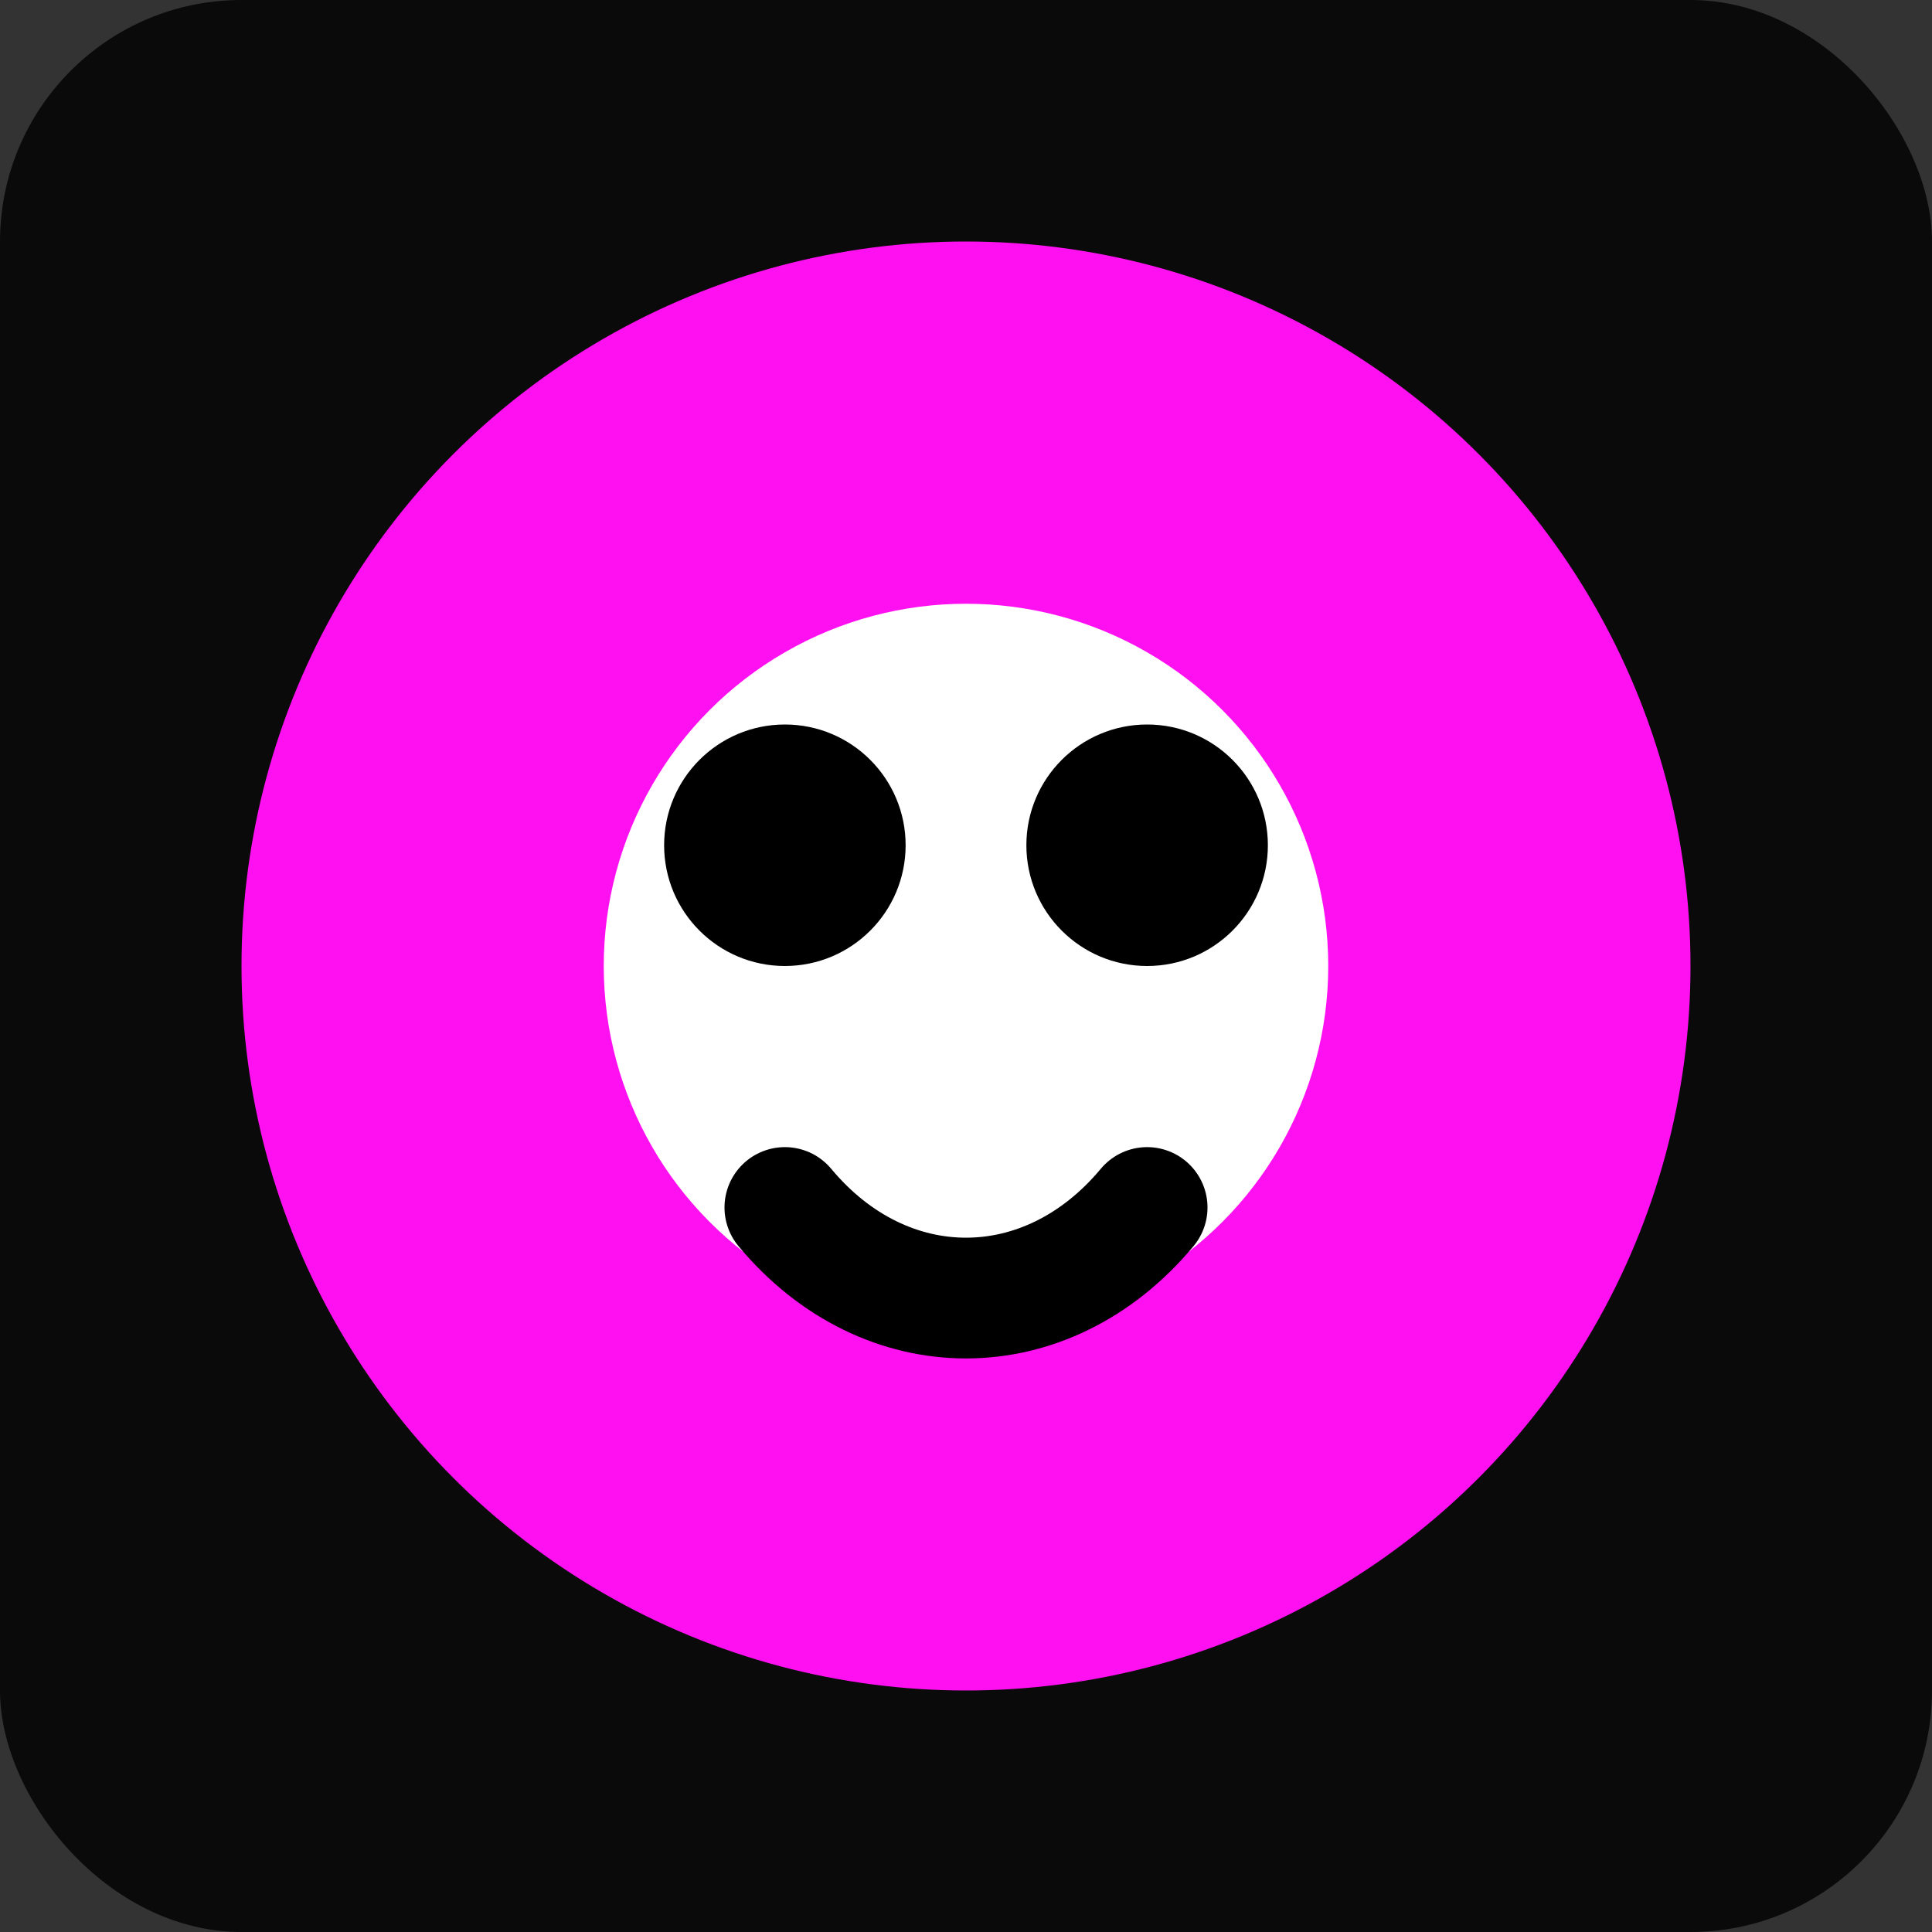
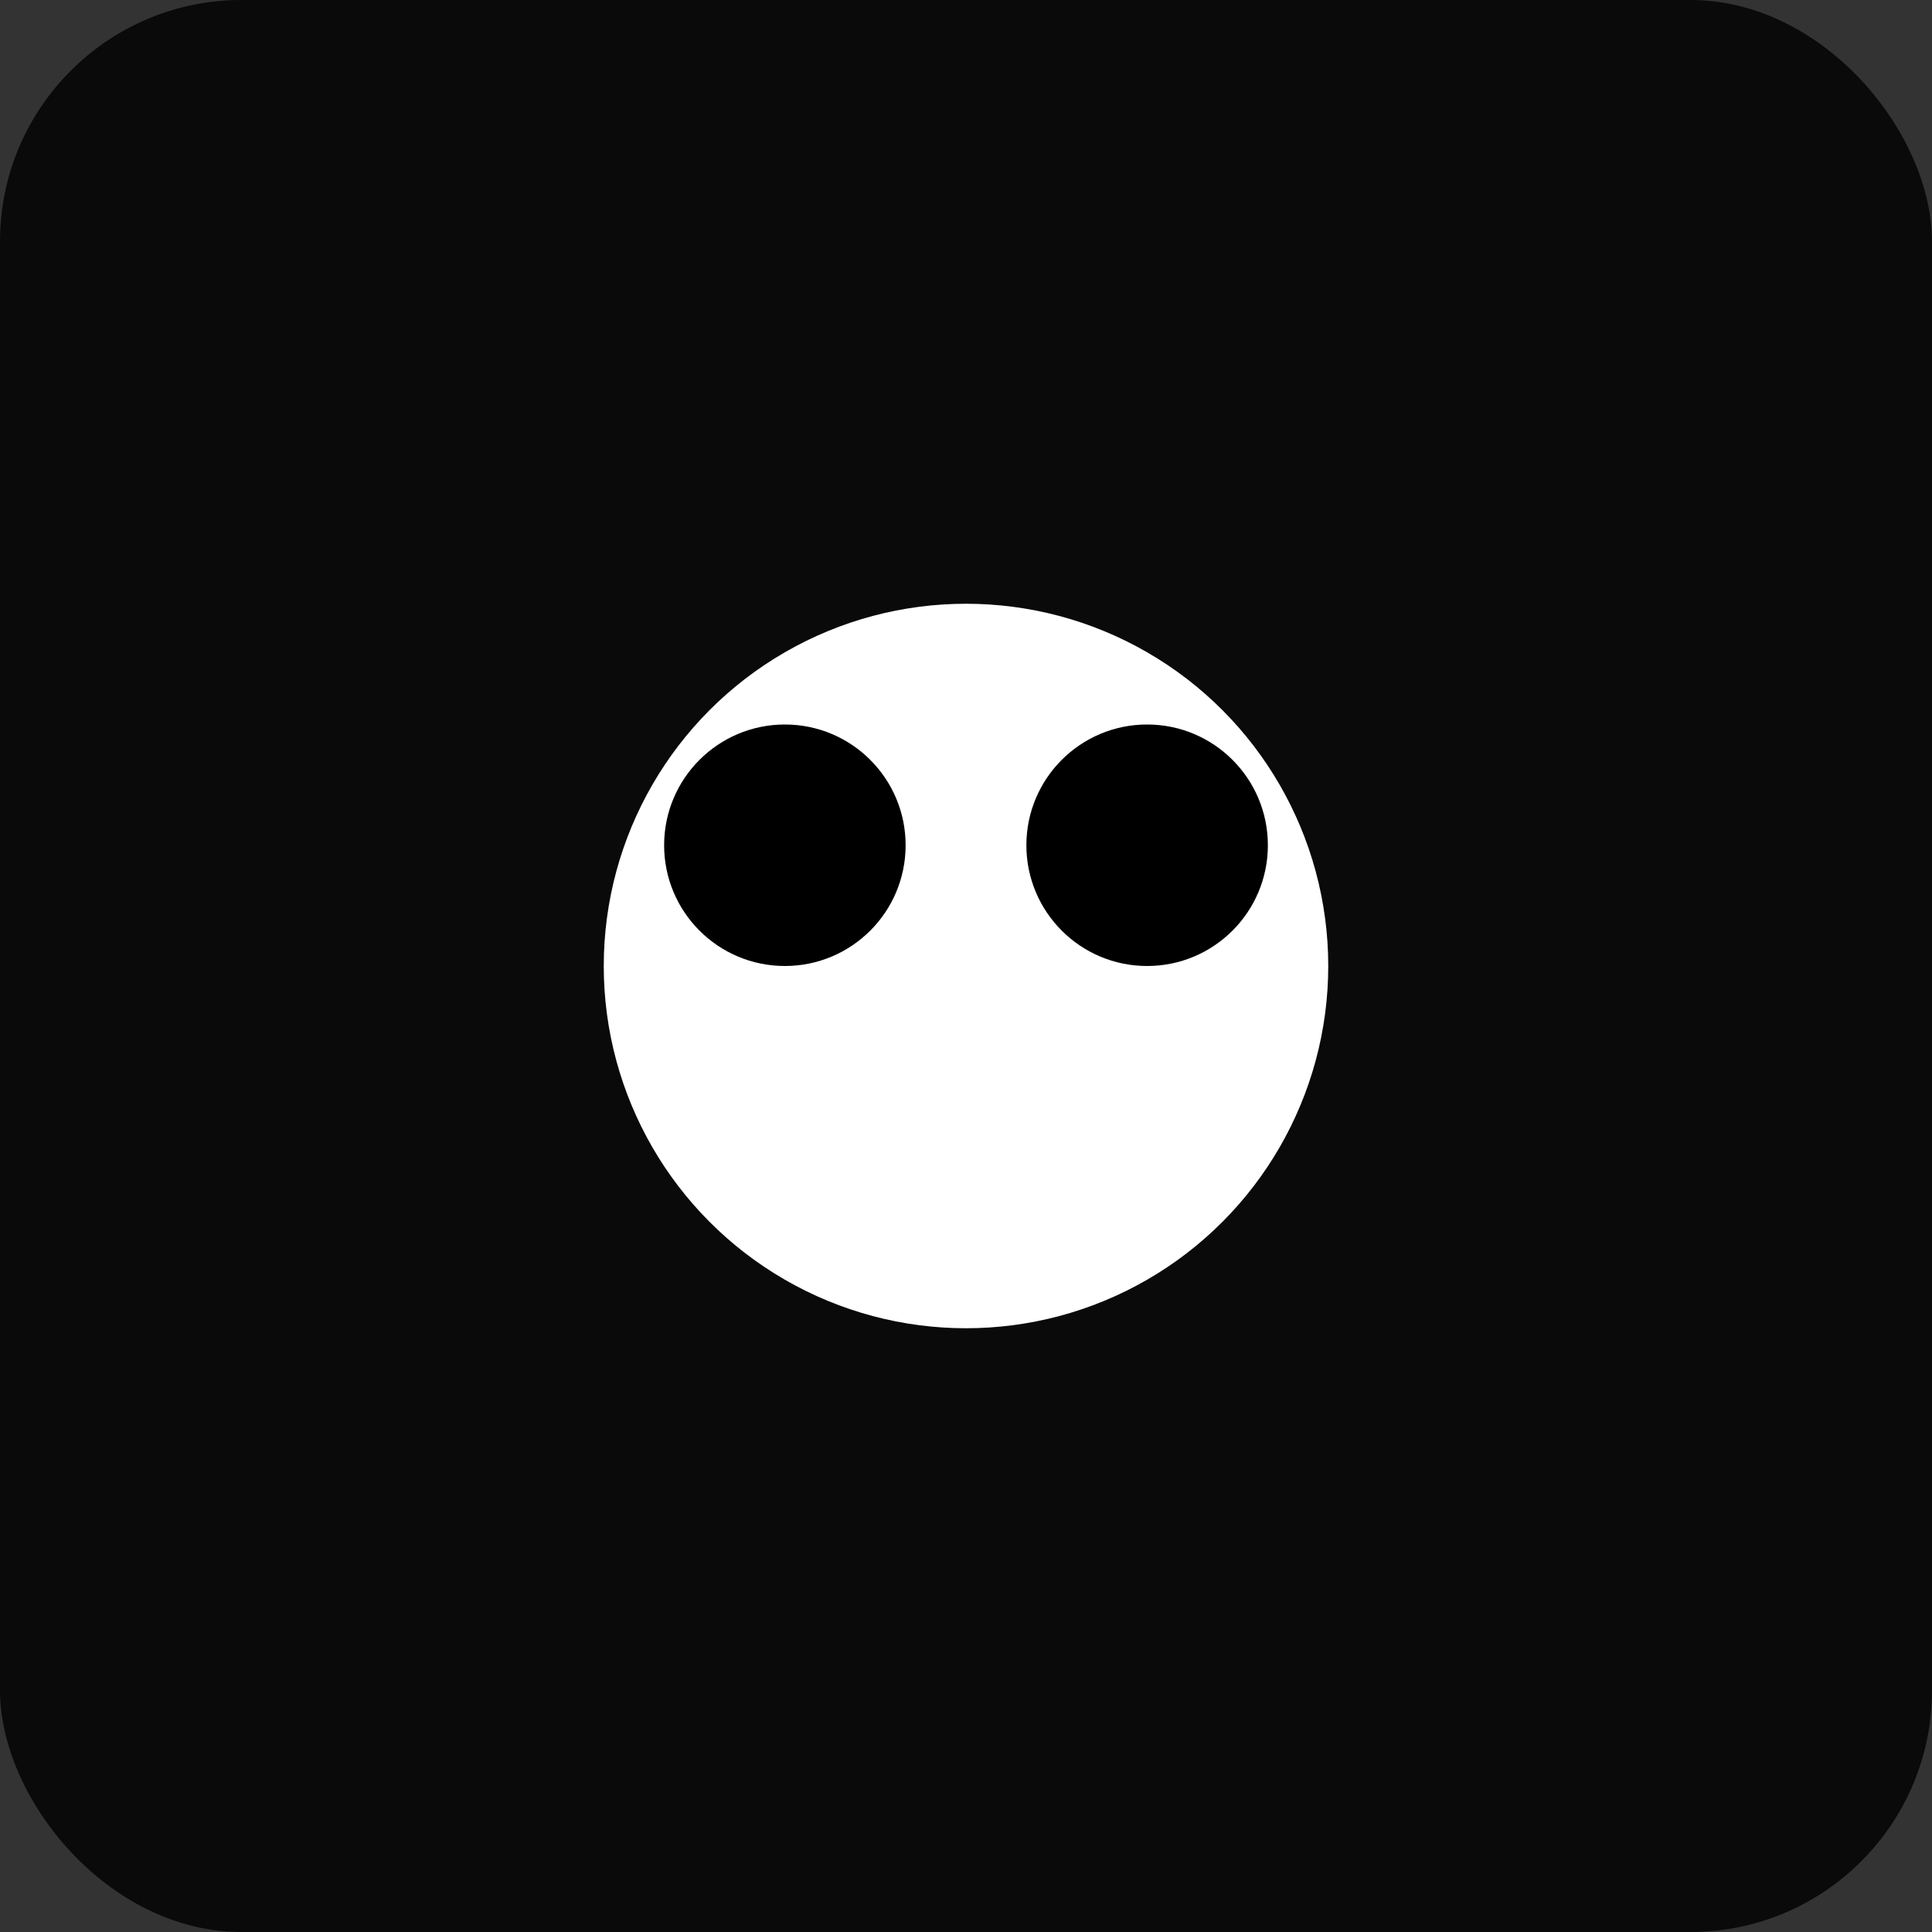
<svg xmlns="http://www.w3.org/2000/svg" width="32" height="32" viewBox="0 0 32 32" fill="none">
  <rect x="0" y="0" width="32" height="32" fill="#333333" stroke="none" />
  <rect width="32" height="32" rx="4" fill="#0A0A0A" />
-   <circle cx="16" cy="16" r="12" fill="#FF10F0" />
  <circle cx="16" cy="16" r="6" fill="white" />
  <circle cx="13" cy="14" r="2" fill="black" />
  <circle cx="19" cy="14" r="2" fill="black" />
-   <path d="M13 20C14.667 22 17.333 22 19 20" stroke="black" stroke-width="2" stroke-linecap="round" />
</svg>